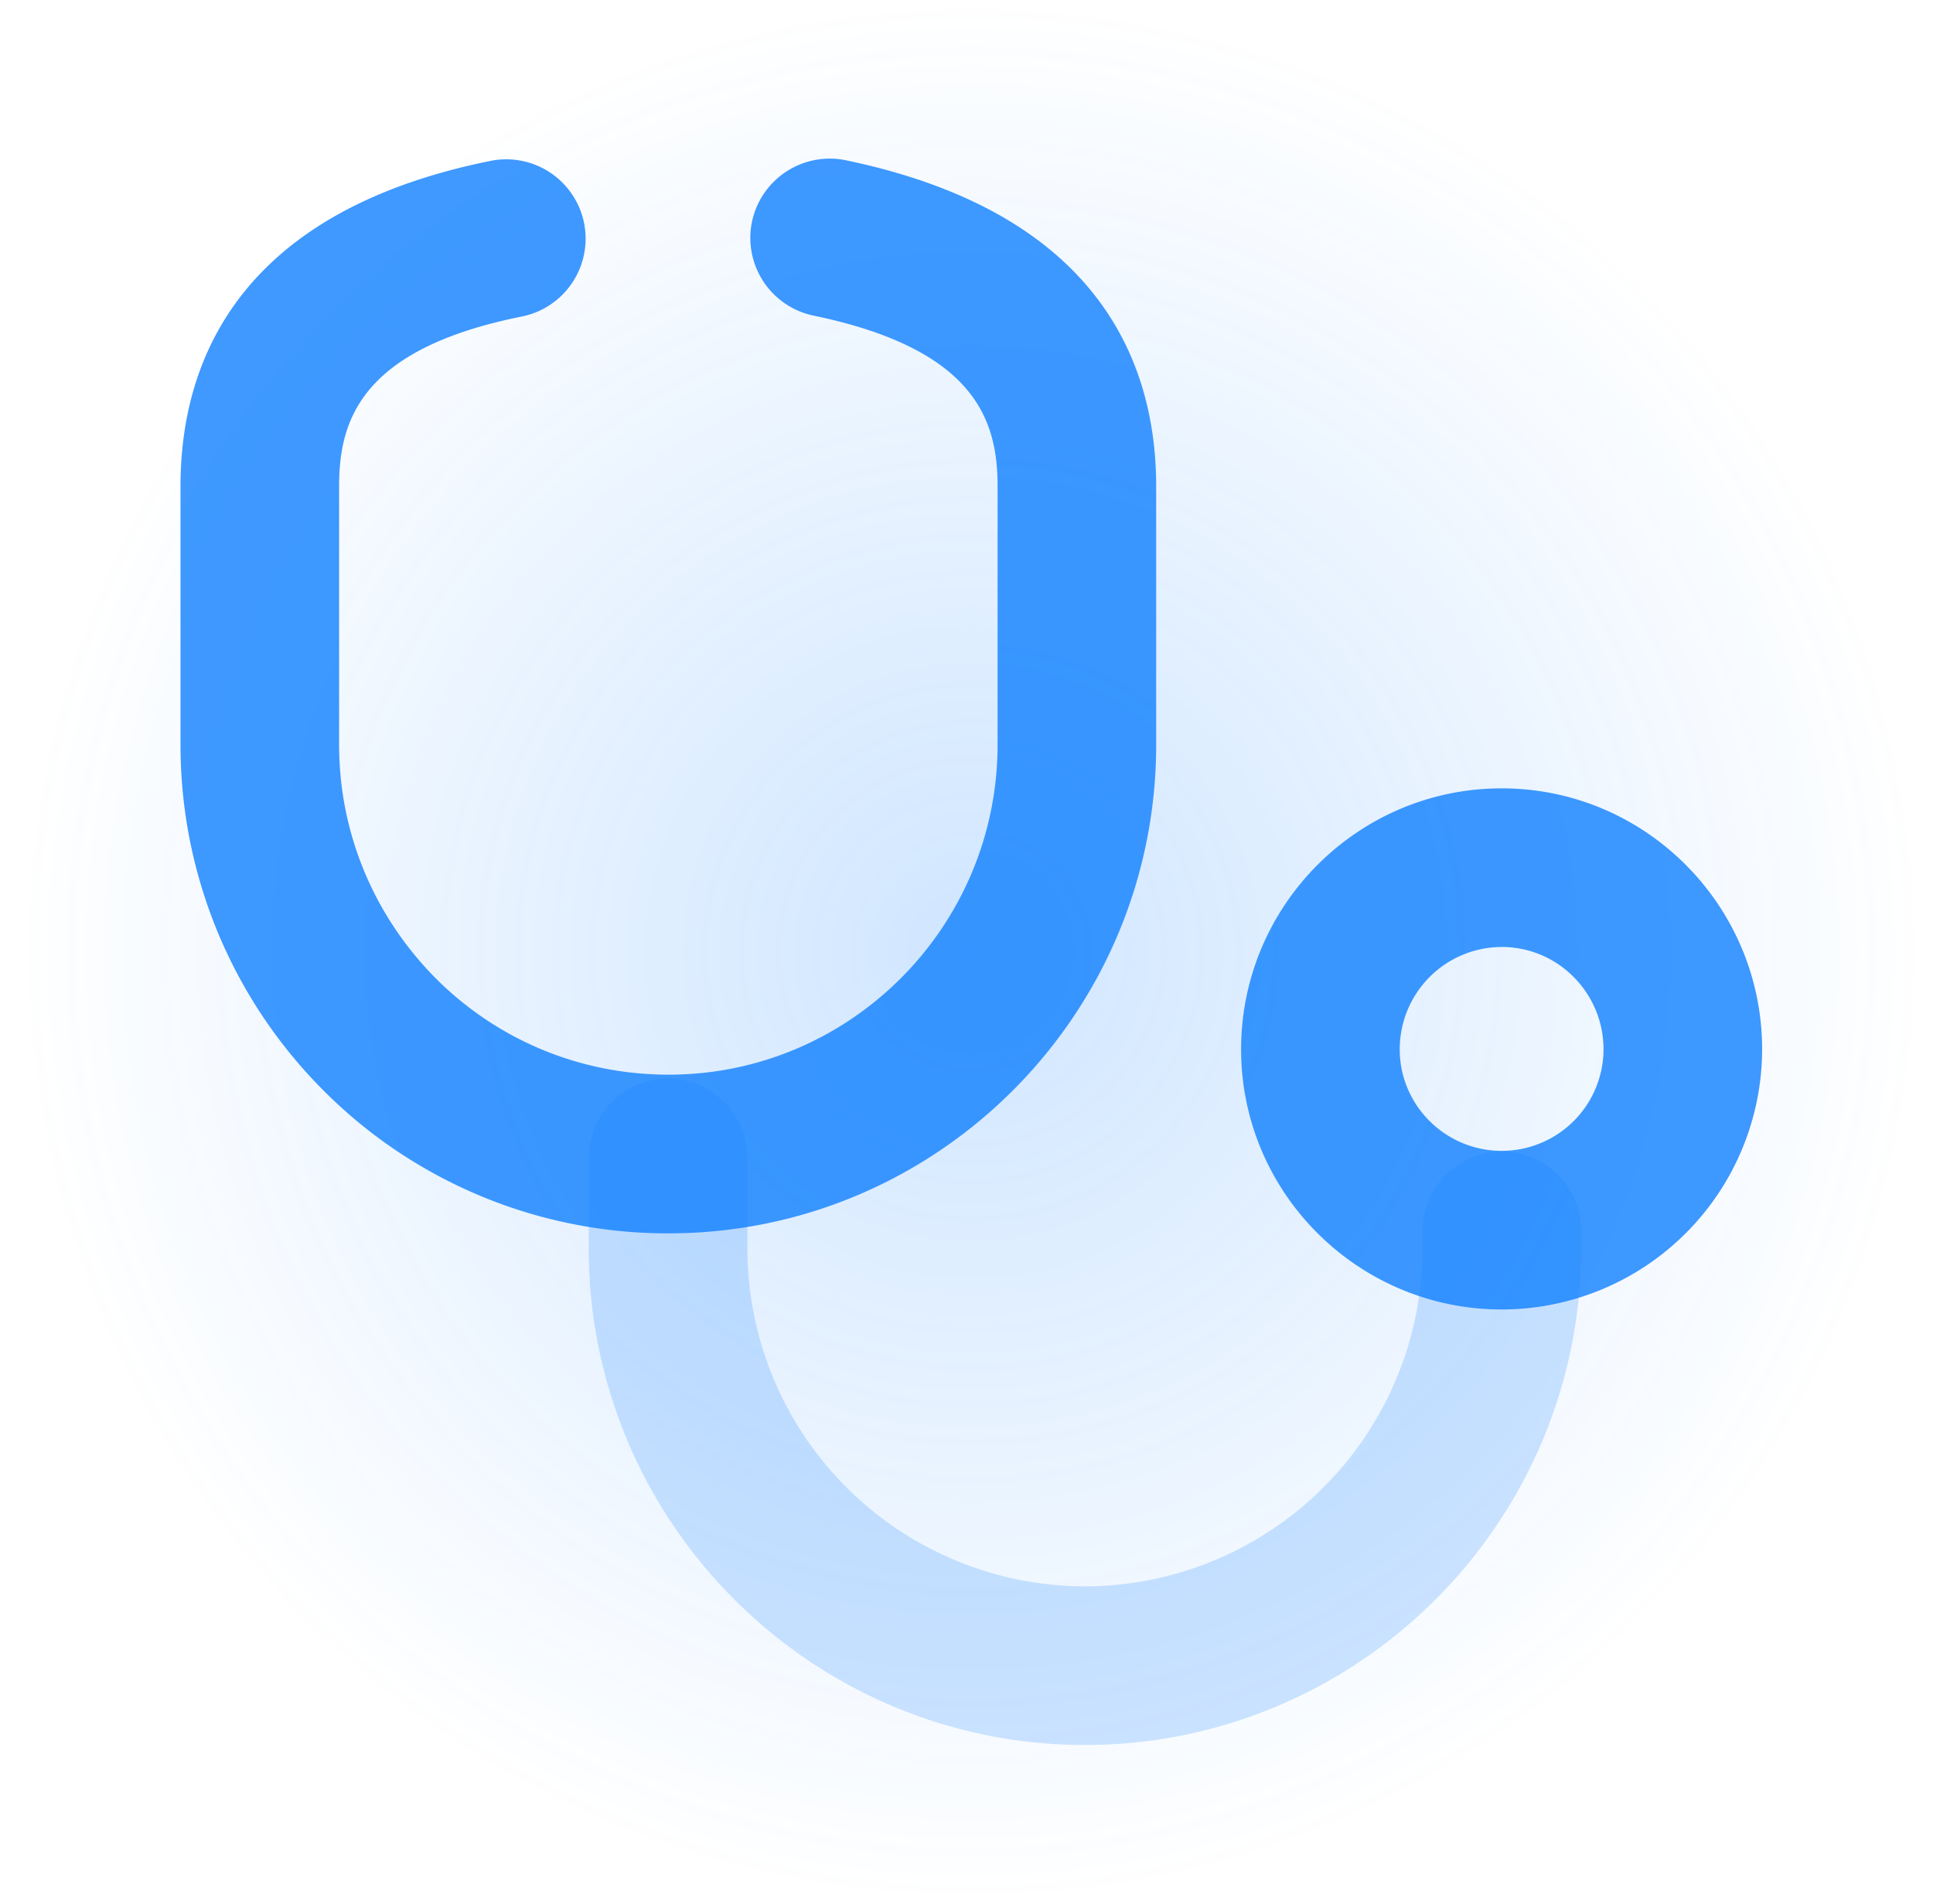
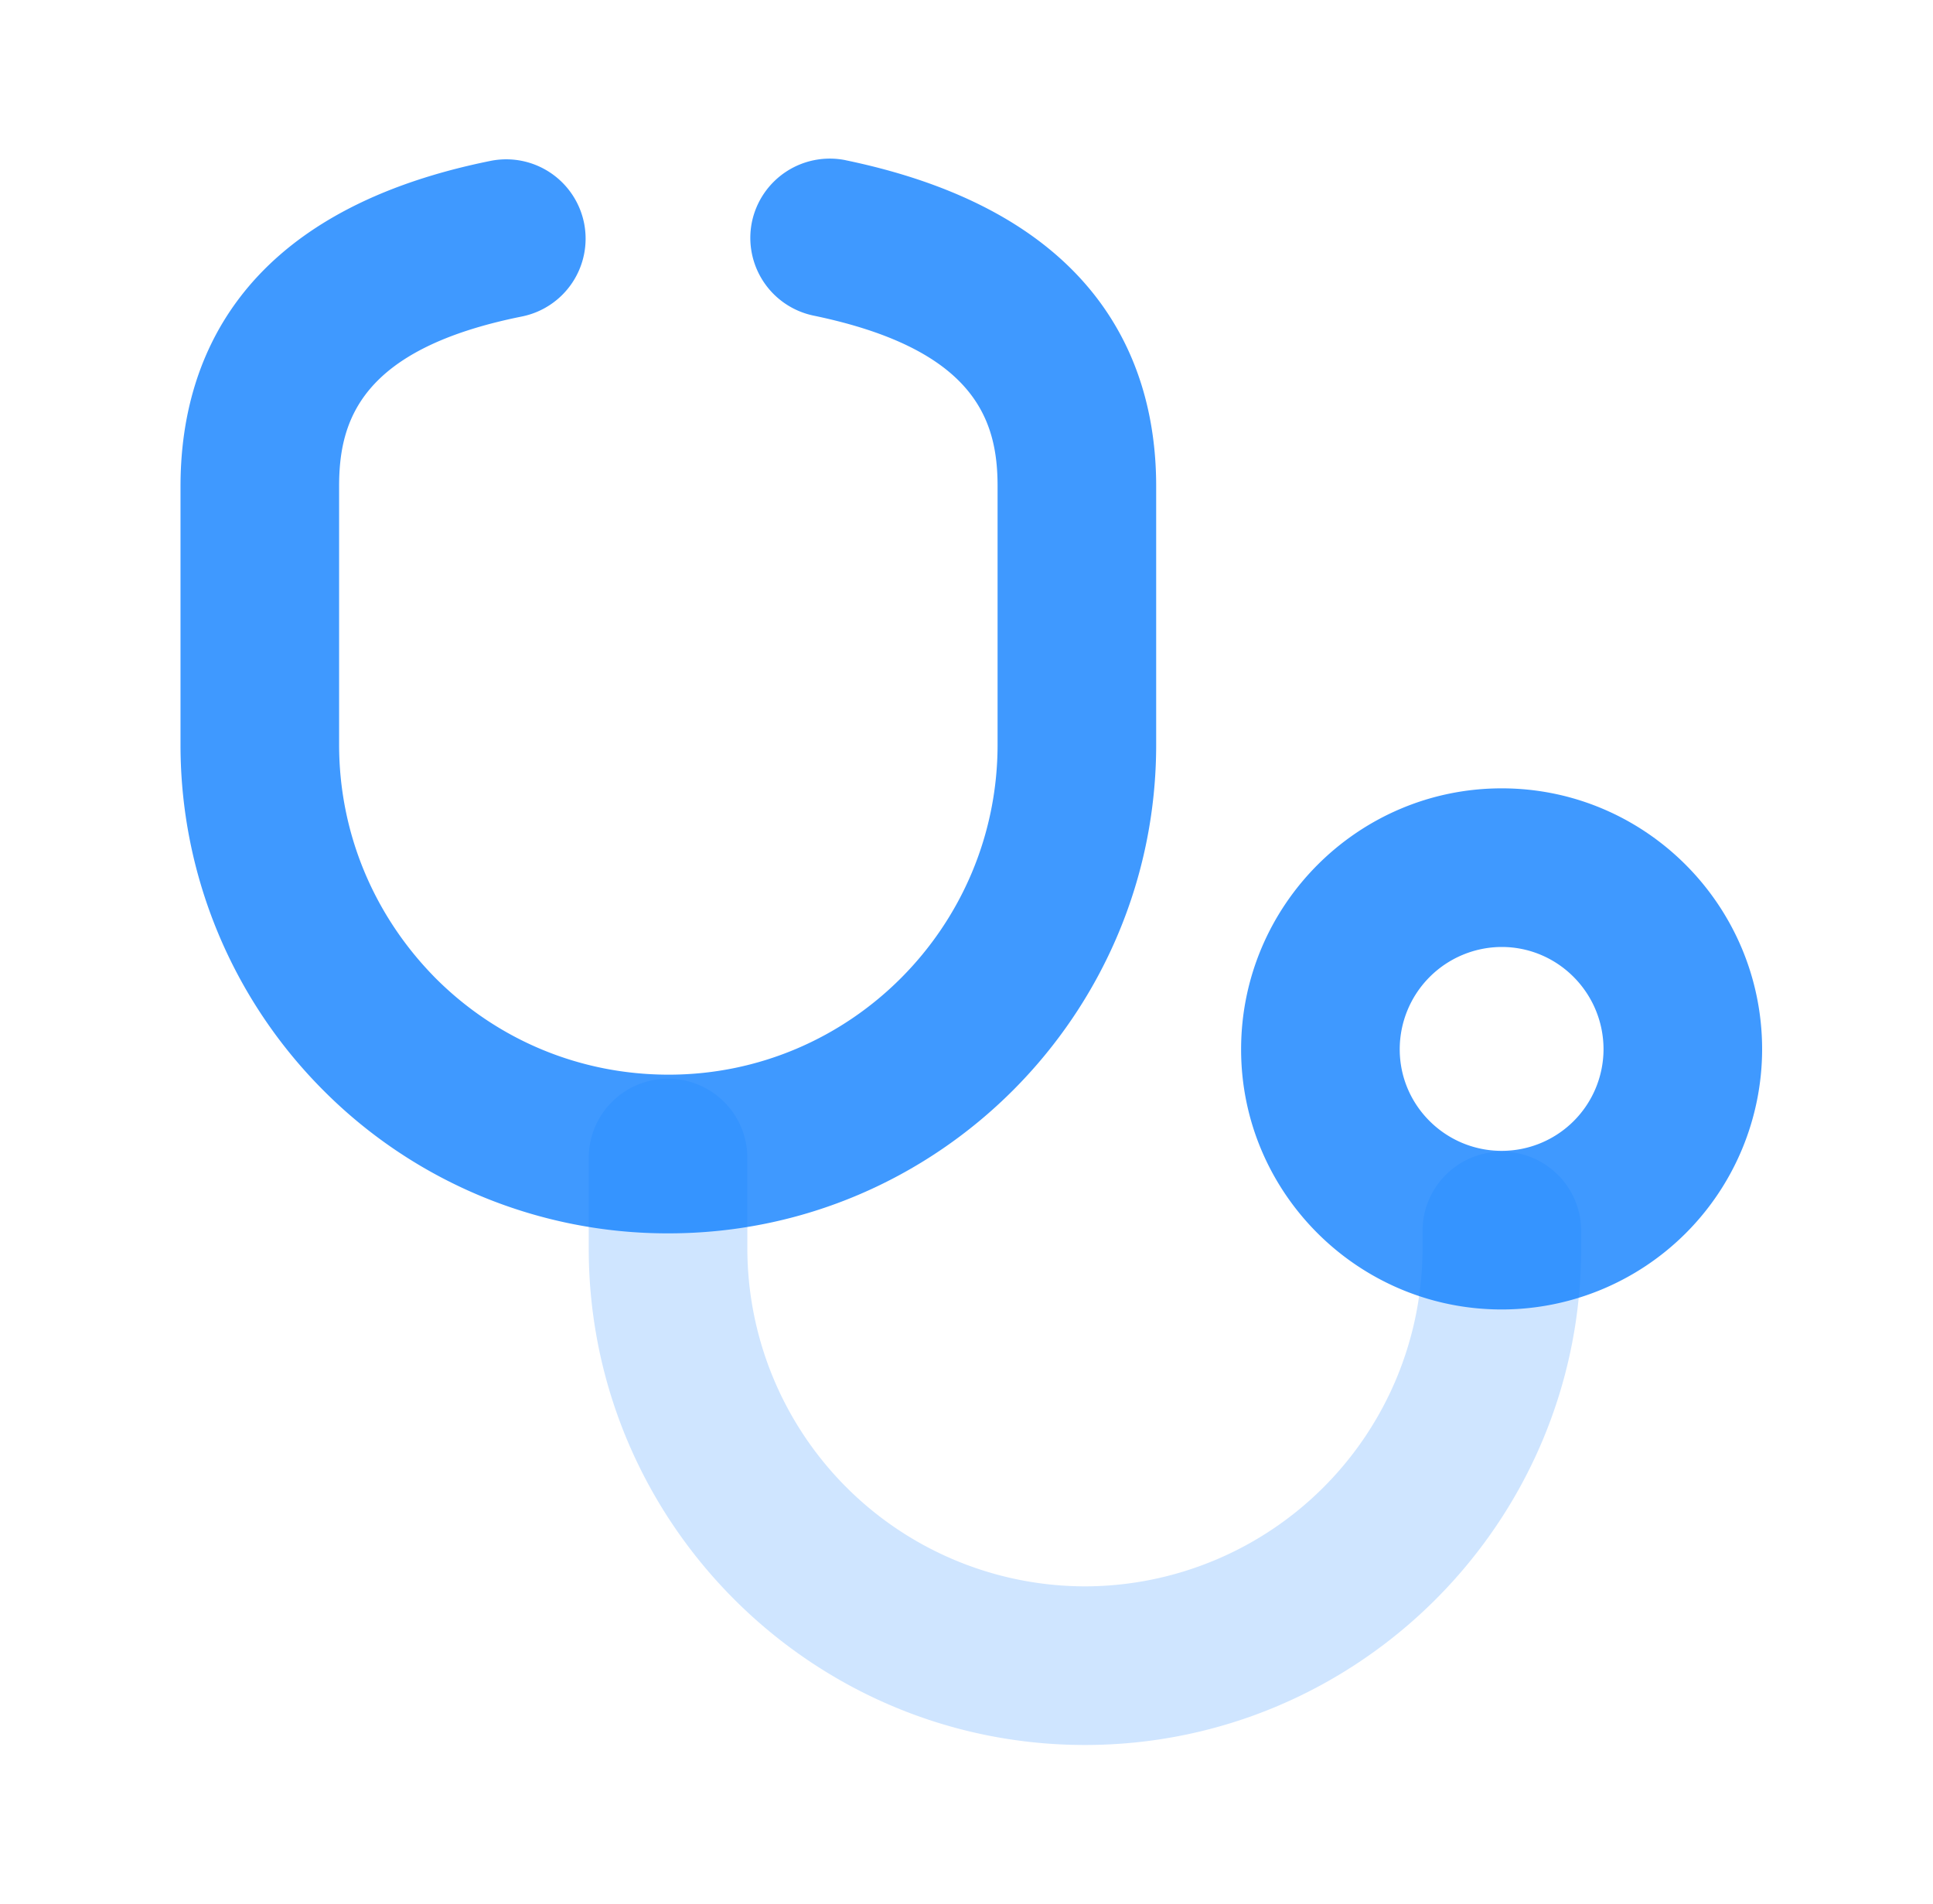
<svg xmlns="http://www.w3.org/2000/svg" fill="none" viewBox="0 0 65000 64000">
-   <path d="M0 0h64000v64000H0" fill="url(#a)" transform="translate( 664)" />
  <g filter="url(#b)">
    <path d="M36482 58666c-9200 0-16685-7491-16685-16693v-3040c0-1475 1192-2667 2667-2667s2667 1192 2667 2667v3040a11370 11370 0 00 11352 11360 11370 11370 0 00 11352-11360v-587c0-1475 1192-2667 2667-2667s2667 1192 2667 2667v587c0 9203-7487 16693-16687 16693" fill="#1080ff" fill-opacity=".2" fill-rule="evenodd" />
  </g>
  <path d="M50497 38691c-1891 0-3429-1531-3429-3411a3440 3440 0 01 3429-3443c1888 0 3424 1544 3424 3443a3422 3422 0 01-3424 3411zm0-12187c-4832 0-8763 3936-8763 8776 0 4821 3931 8744 8763 8744a8760 8760 0 00 8757-8744c0-4840-3928-8776-8757-8776zM28441 5387a2675 2675 0 00-3155 2070 2670 2670 0 00 2072 3154c5453 1131 6187 3533 6187 5733v8693c0 6117-4960 11093-11060 11093-2960 0-5743-1152-7831-3237-2096-2115-3251-4904-3251-7856v-8693c0-2211 730-4616 6149-5704a2670 2670 0 00 2088-3141 2670 2670 0 00-3140-2091C7880 7145 6070 12316 6070 16345v8693a16420 16420 0 00 4808 11624 16320 16320 0 00 11608 4803c9037 0 16392-7368 16392-16427v-8693c0-4011-1811-9165-10437-10957" fill="#1080ff" fill-opacity=".8" fill-rule="evenodd" />
  <defs>
    <radialGradient id="a" cx="0" cy="0" r="1000" gradientTransform="matrix(0 32-32 0 32000 32000)" gradientUnits="userSpaceOnUse">
      <stop stop-color="#1080ff" stop-opacity=".2" />
      <stop offset="1" stop-color="#1080ff" stop-opacity="0" />
    </radialGradient>
    <filter id="b" width="41367" height="30400" x="15797" y="32266" color-interpolation-filters="sRGB" filterUnits="userSpaceOnUse">
      <feGaussianBlur stdDeviation="2" />
    </filter>
  </defs>
</svg>